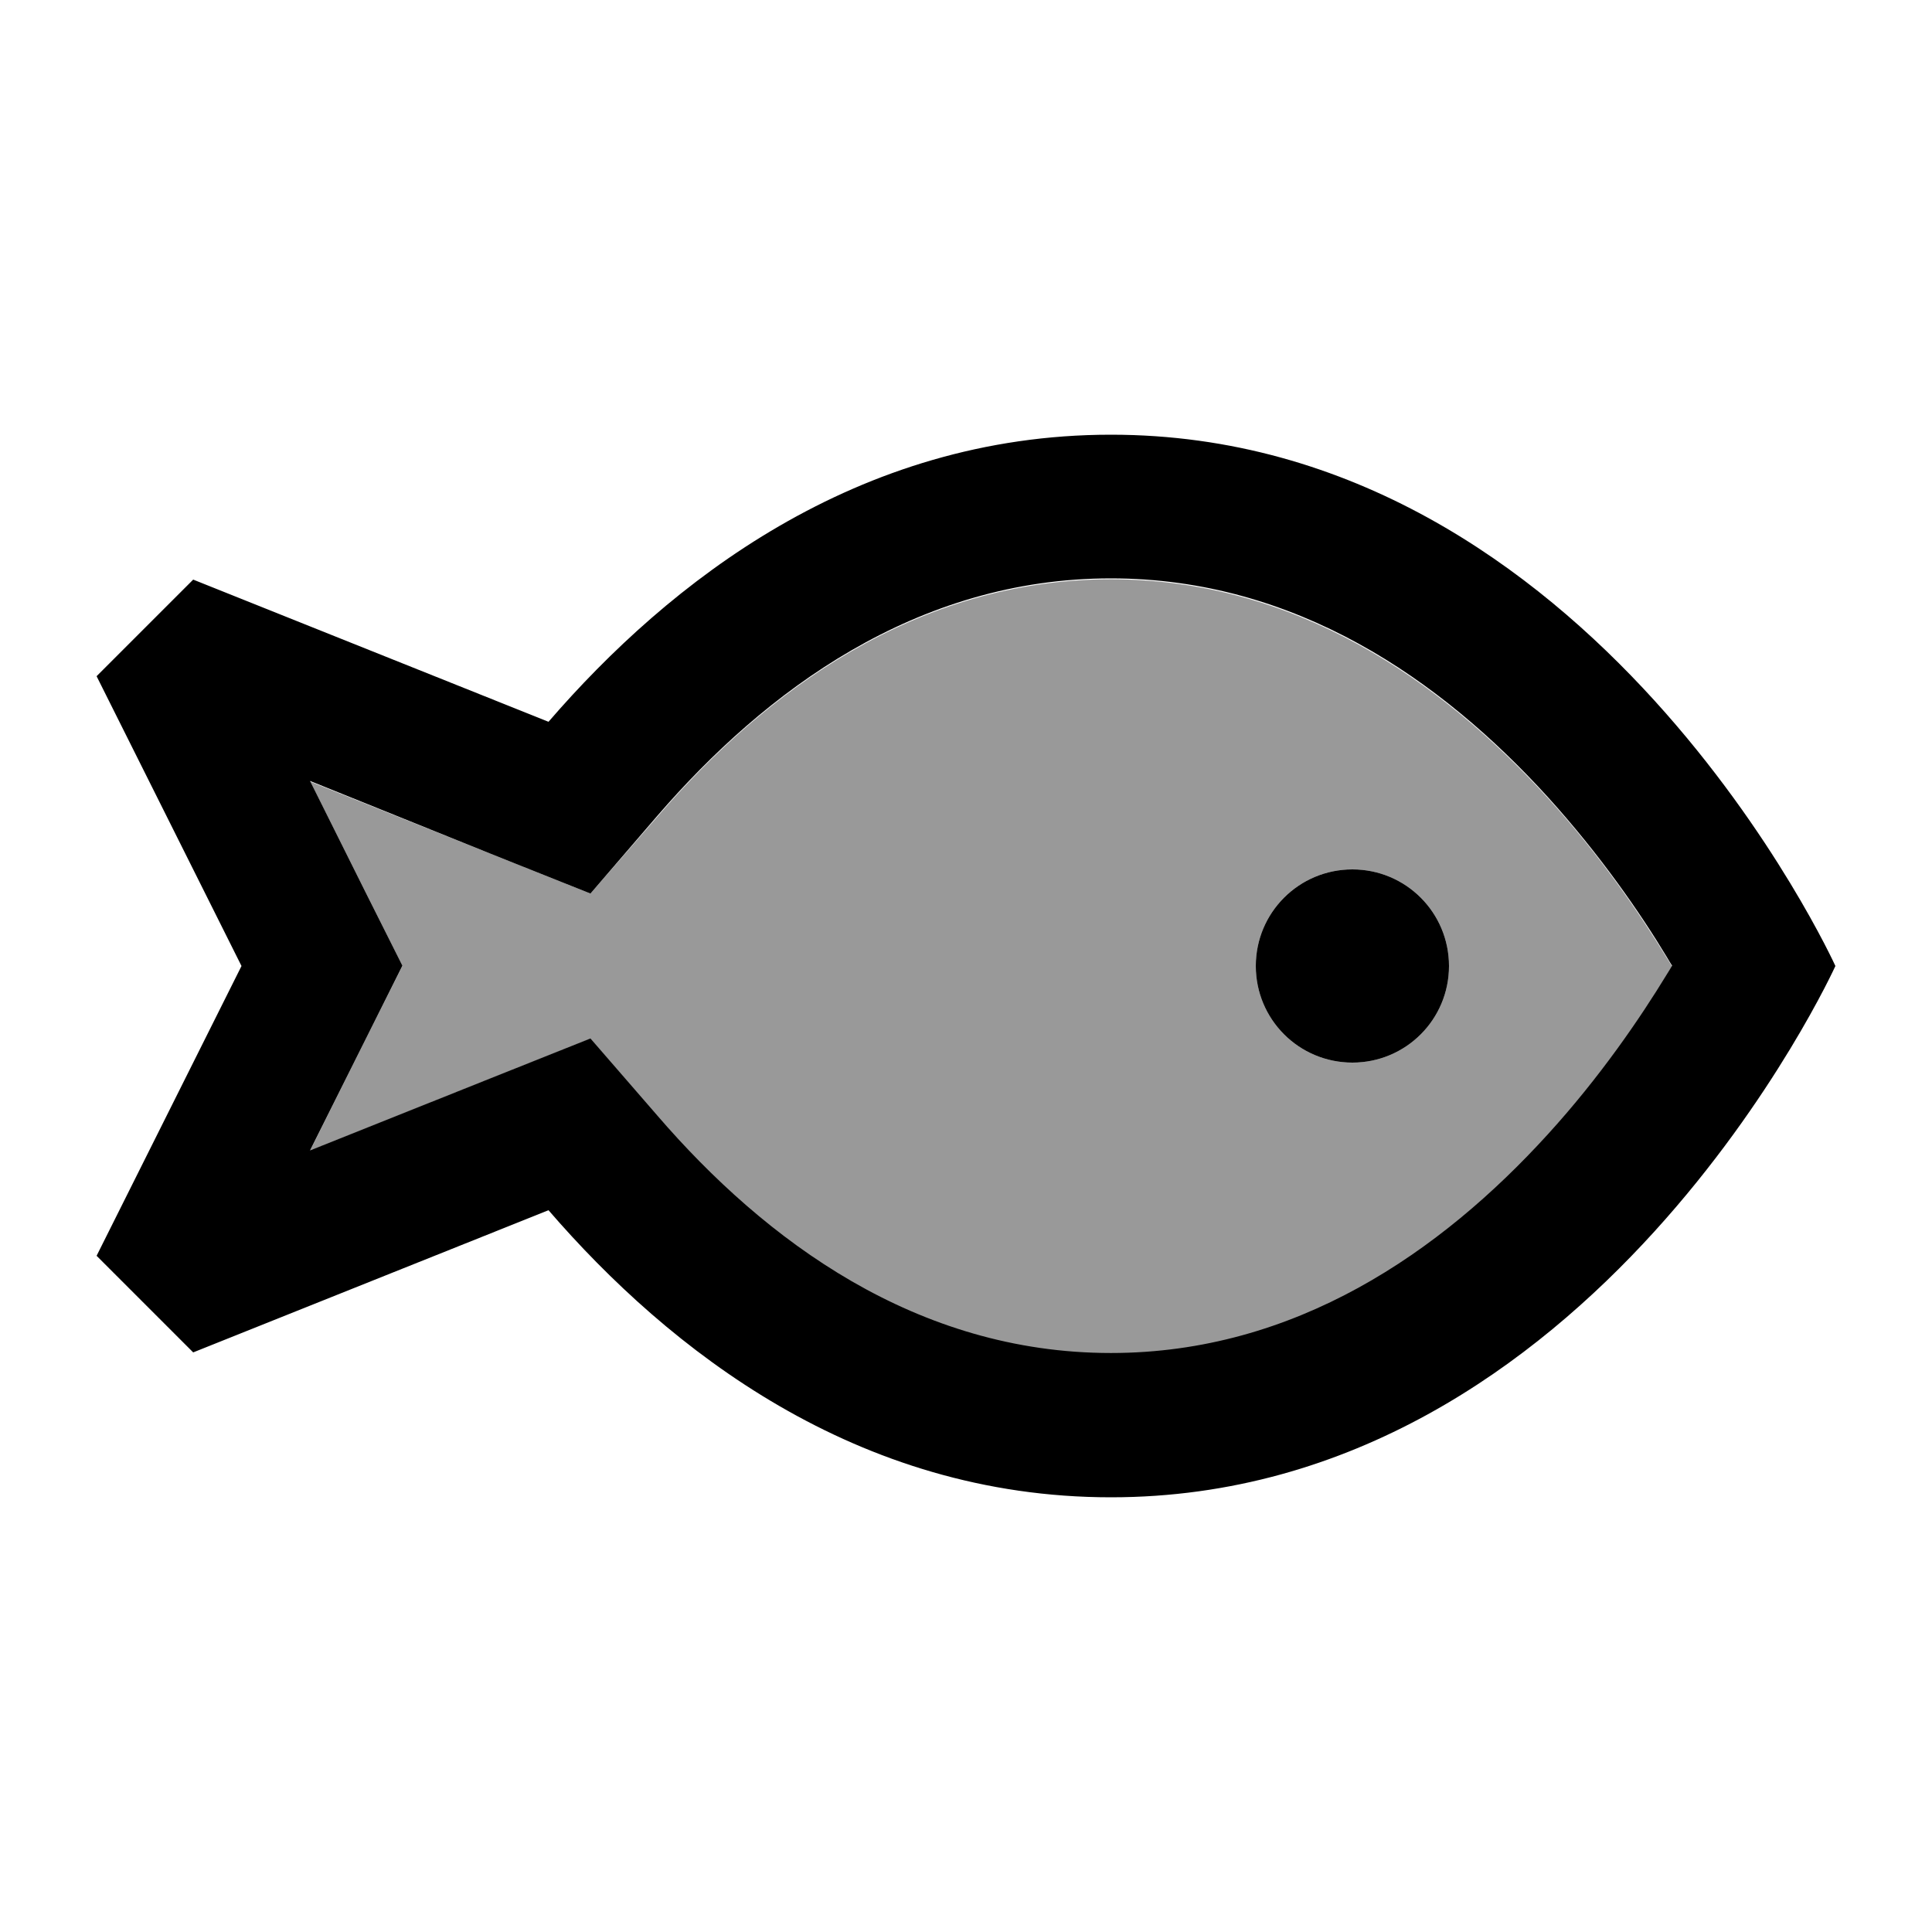
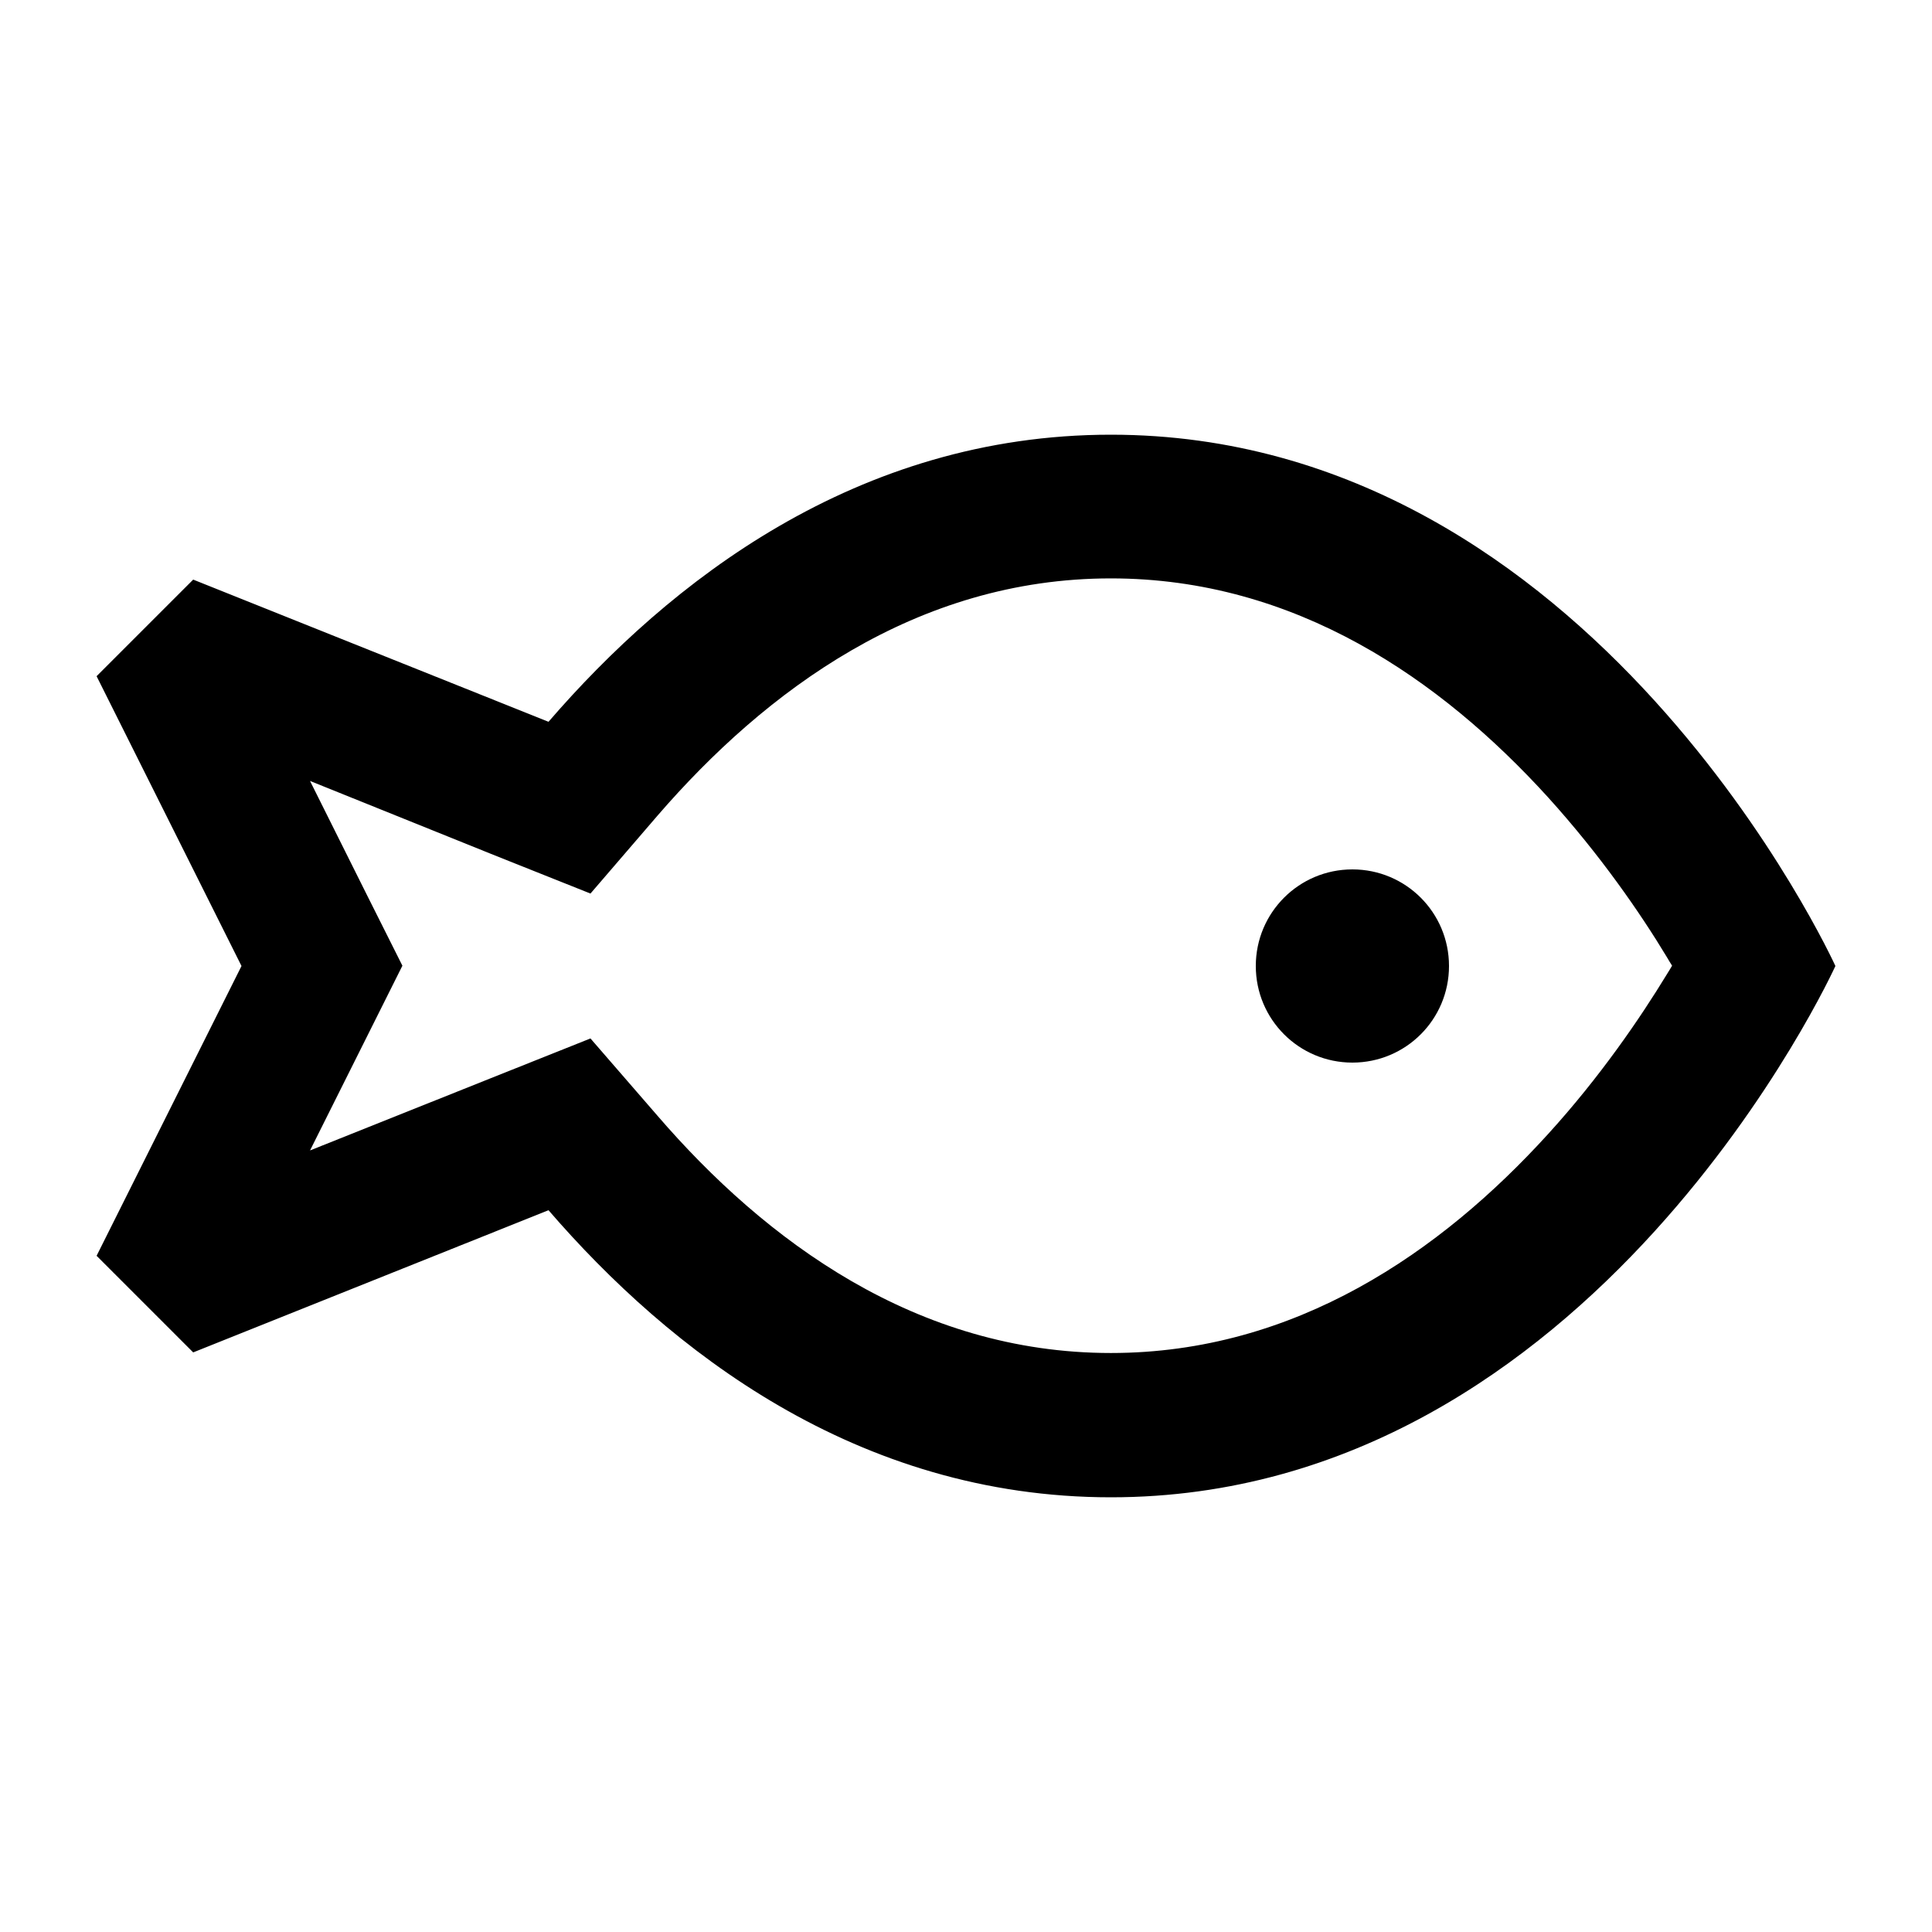
<svg xmlns="http://www.w3.org/2000/svg" viewBox="0 0 640 640">
-   <path opacity=".4" fill="currentColor" d="M102.7 258.8C117.5 288.4 127.7 308.8 133.3 320C127.7 331.1 117.5 351.5 102.7 381.2C148.5 362.9 179.5 350.5 195.6 344.1L217.8 369.9C253.5 411.2 303.5 448.5 368 448.5C429.2 448.5 477.3 415 512.7 376.1C530.1 356.9 543.4 337.6 552.2 323C552.8 322 553.3 321.1 553.9 320.2C553.4 319.3 552.8 318.4 552.2 317.4C543.3 302.8 530.1 283.4 512.7 264.3C477.3 225.4 429.1 191.9 368 191.9C303.6 191.9 253.5 229.1 217.8 270.5L195.6 296C179.5 289.6 148.5 277.2 102.7 258.9zM480 320C480 337.7 465.7 352 448 352C430.3 352 416 337.7 416 320C416 302.3 430.3 288 448 288C465.7 288 480 302.3 480 320z" />
  <path fill="currentColor" d="M164 283.4L195.6 296L217.8 270.2C253.5 228.9 303.5 191.6 368 191.6C429.2 191.6 477.3 225.1 512.7 264C530.1 283.2 543.4 302.5 552.2 317.1C552.8 318.1 553.3 319 553.9 319.9C553.4 320.8 552.8 321.7 552.2 322.7C543.3 337.3 530.1 356.7 512.7 375.8C477.3 414.7 429.1 448.2 368 448.2C303.6 448.2 253.5 411 217.8 369.6L195.6 344C179.5 350.4 148.5 362.8 102.7 381.1C117.5 351.5 127.7 331.1 133.3 319.9C127.7 308.8 117.5 288.4 102.7 258.7L164 283.4zM368 496C528 496 608 320 608 320C608 320 528 144 368 144C283.7 144 221.6 192.9 181.7 239.1L64 192L32 224L80 320L32 416L64 448L181.7 400.9C221.6 447.1 283.7 496 368 496zM448 352C465.7 352 480 337.7 480 320C480 302.3 465.7 288 448 288C430.3 288 416 302.3 416 320C416 337.7 430.3 352 448 352z" />
</svg>